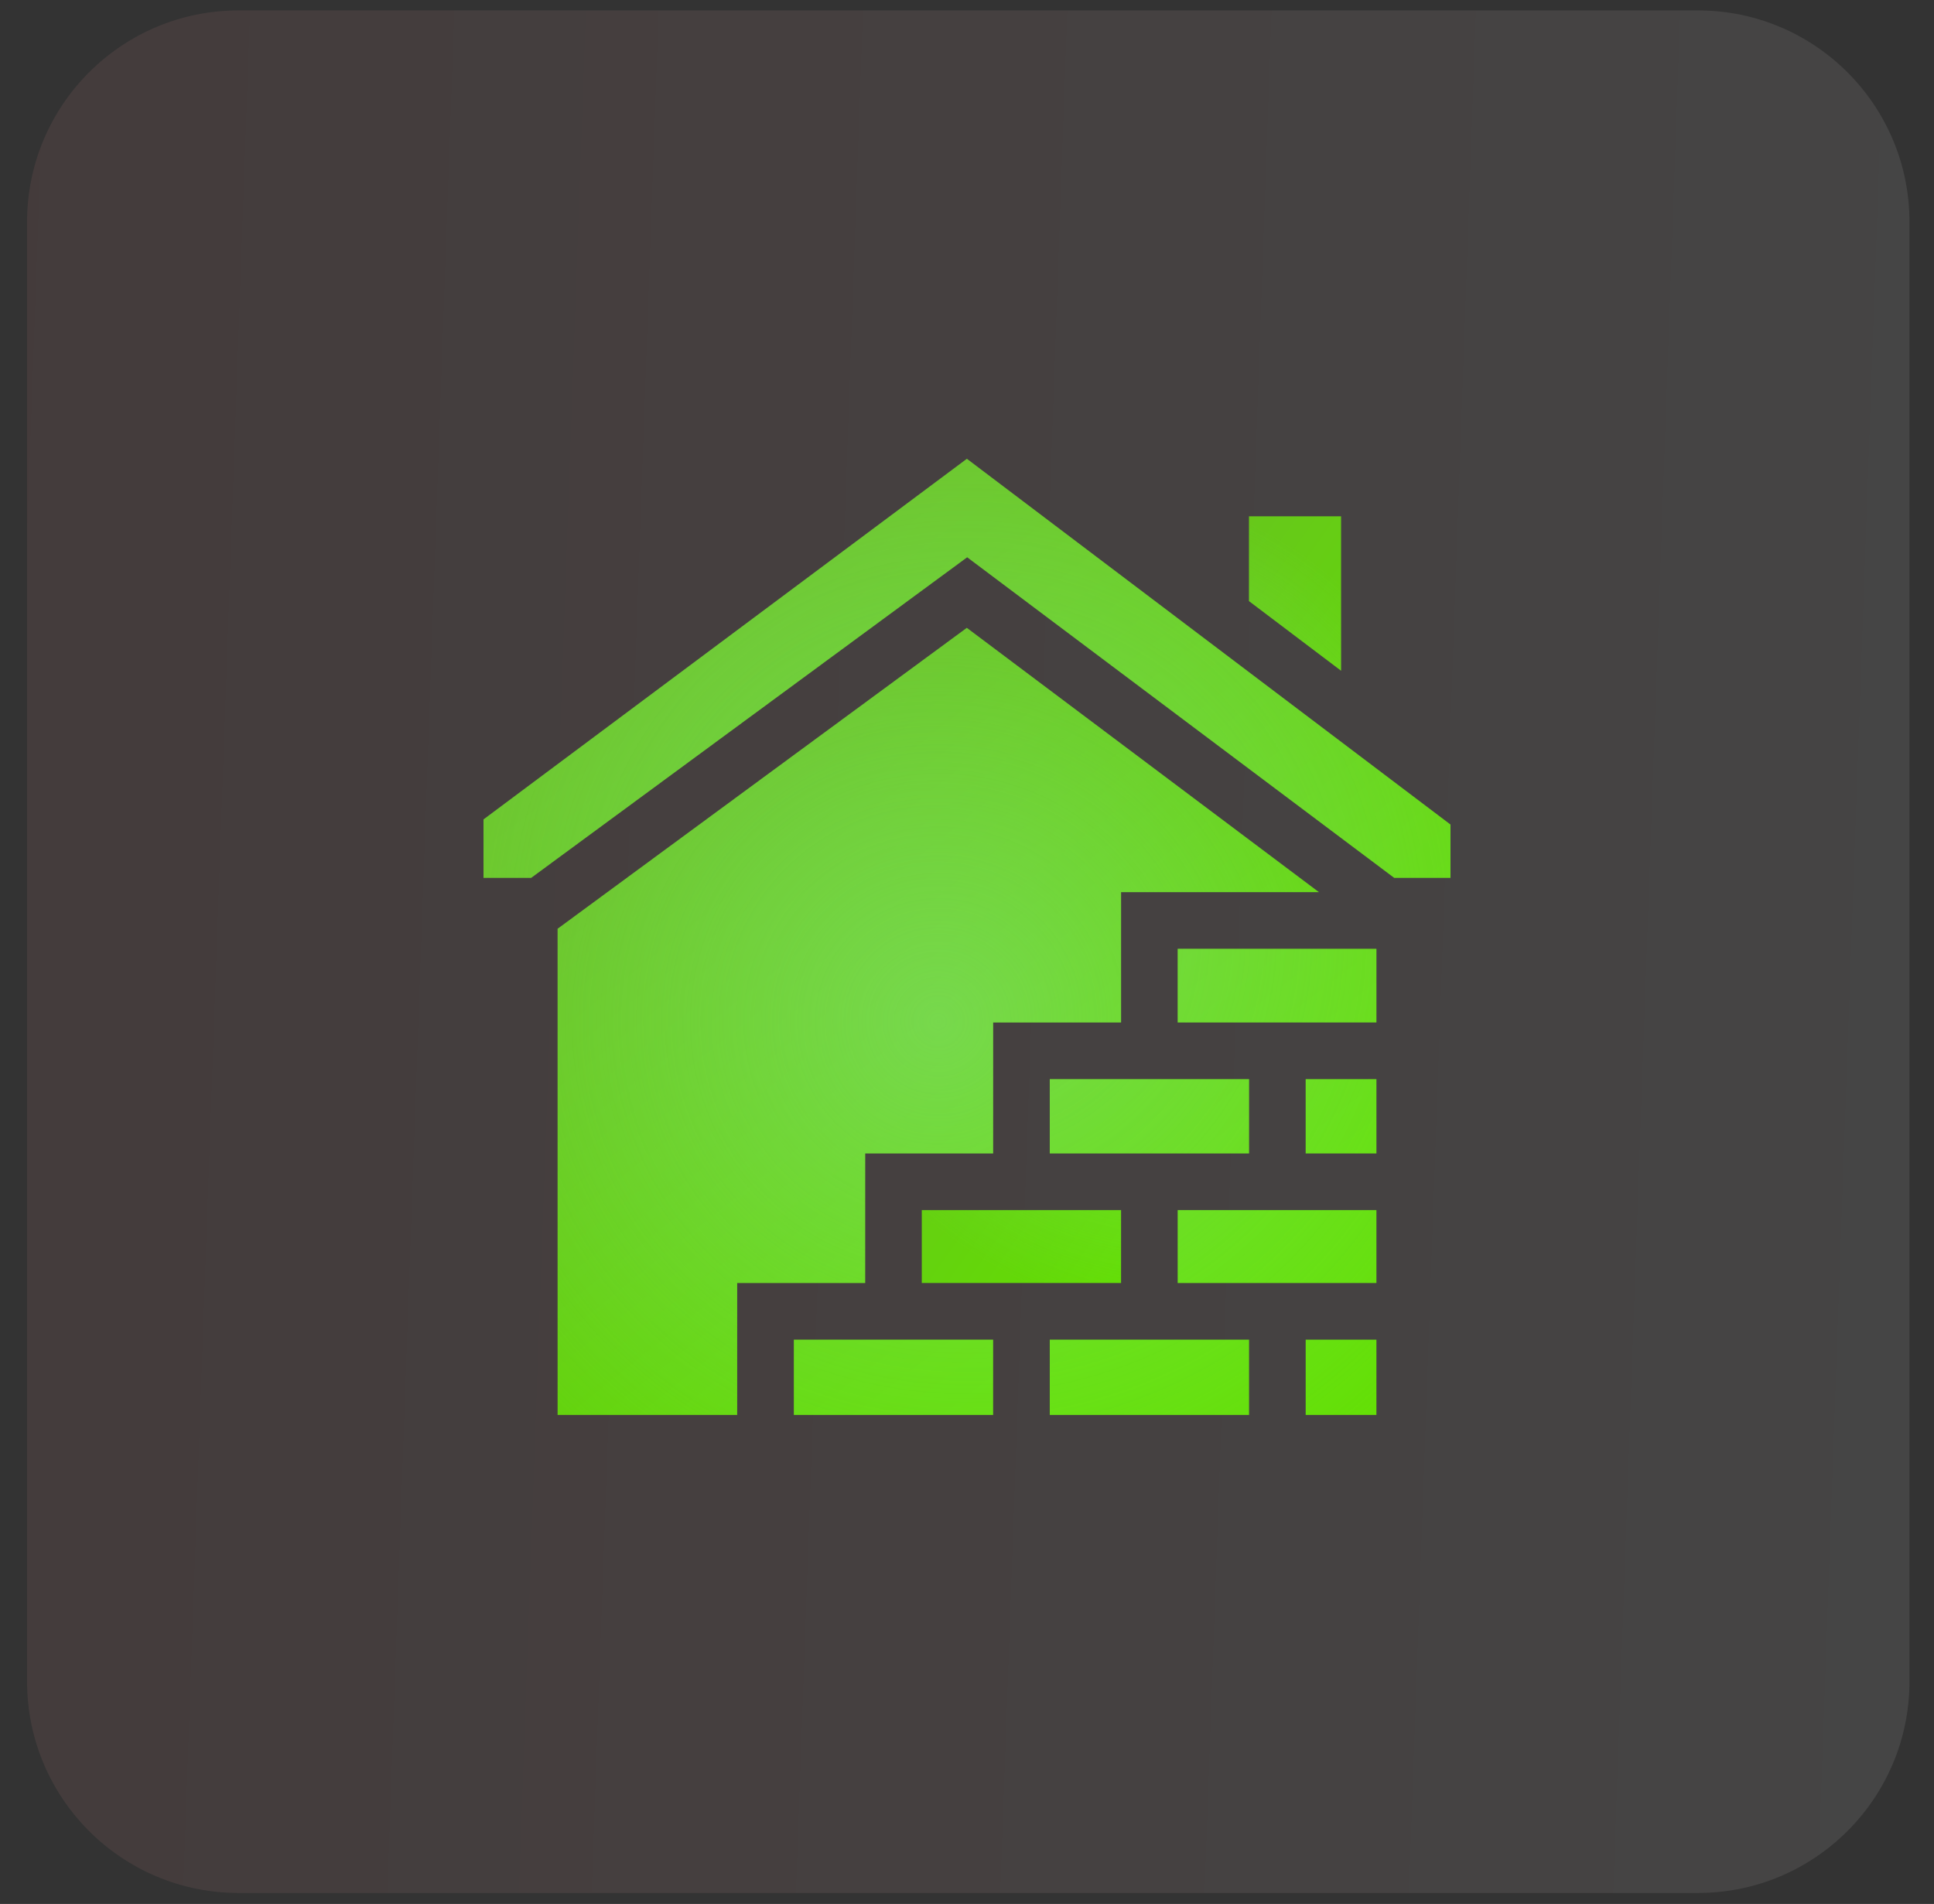
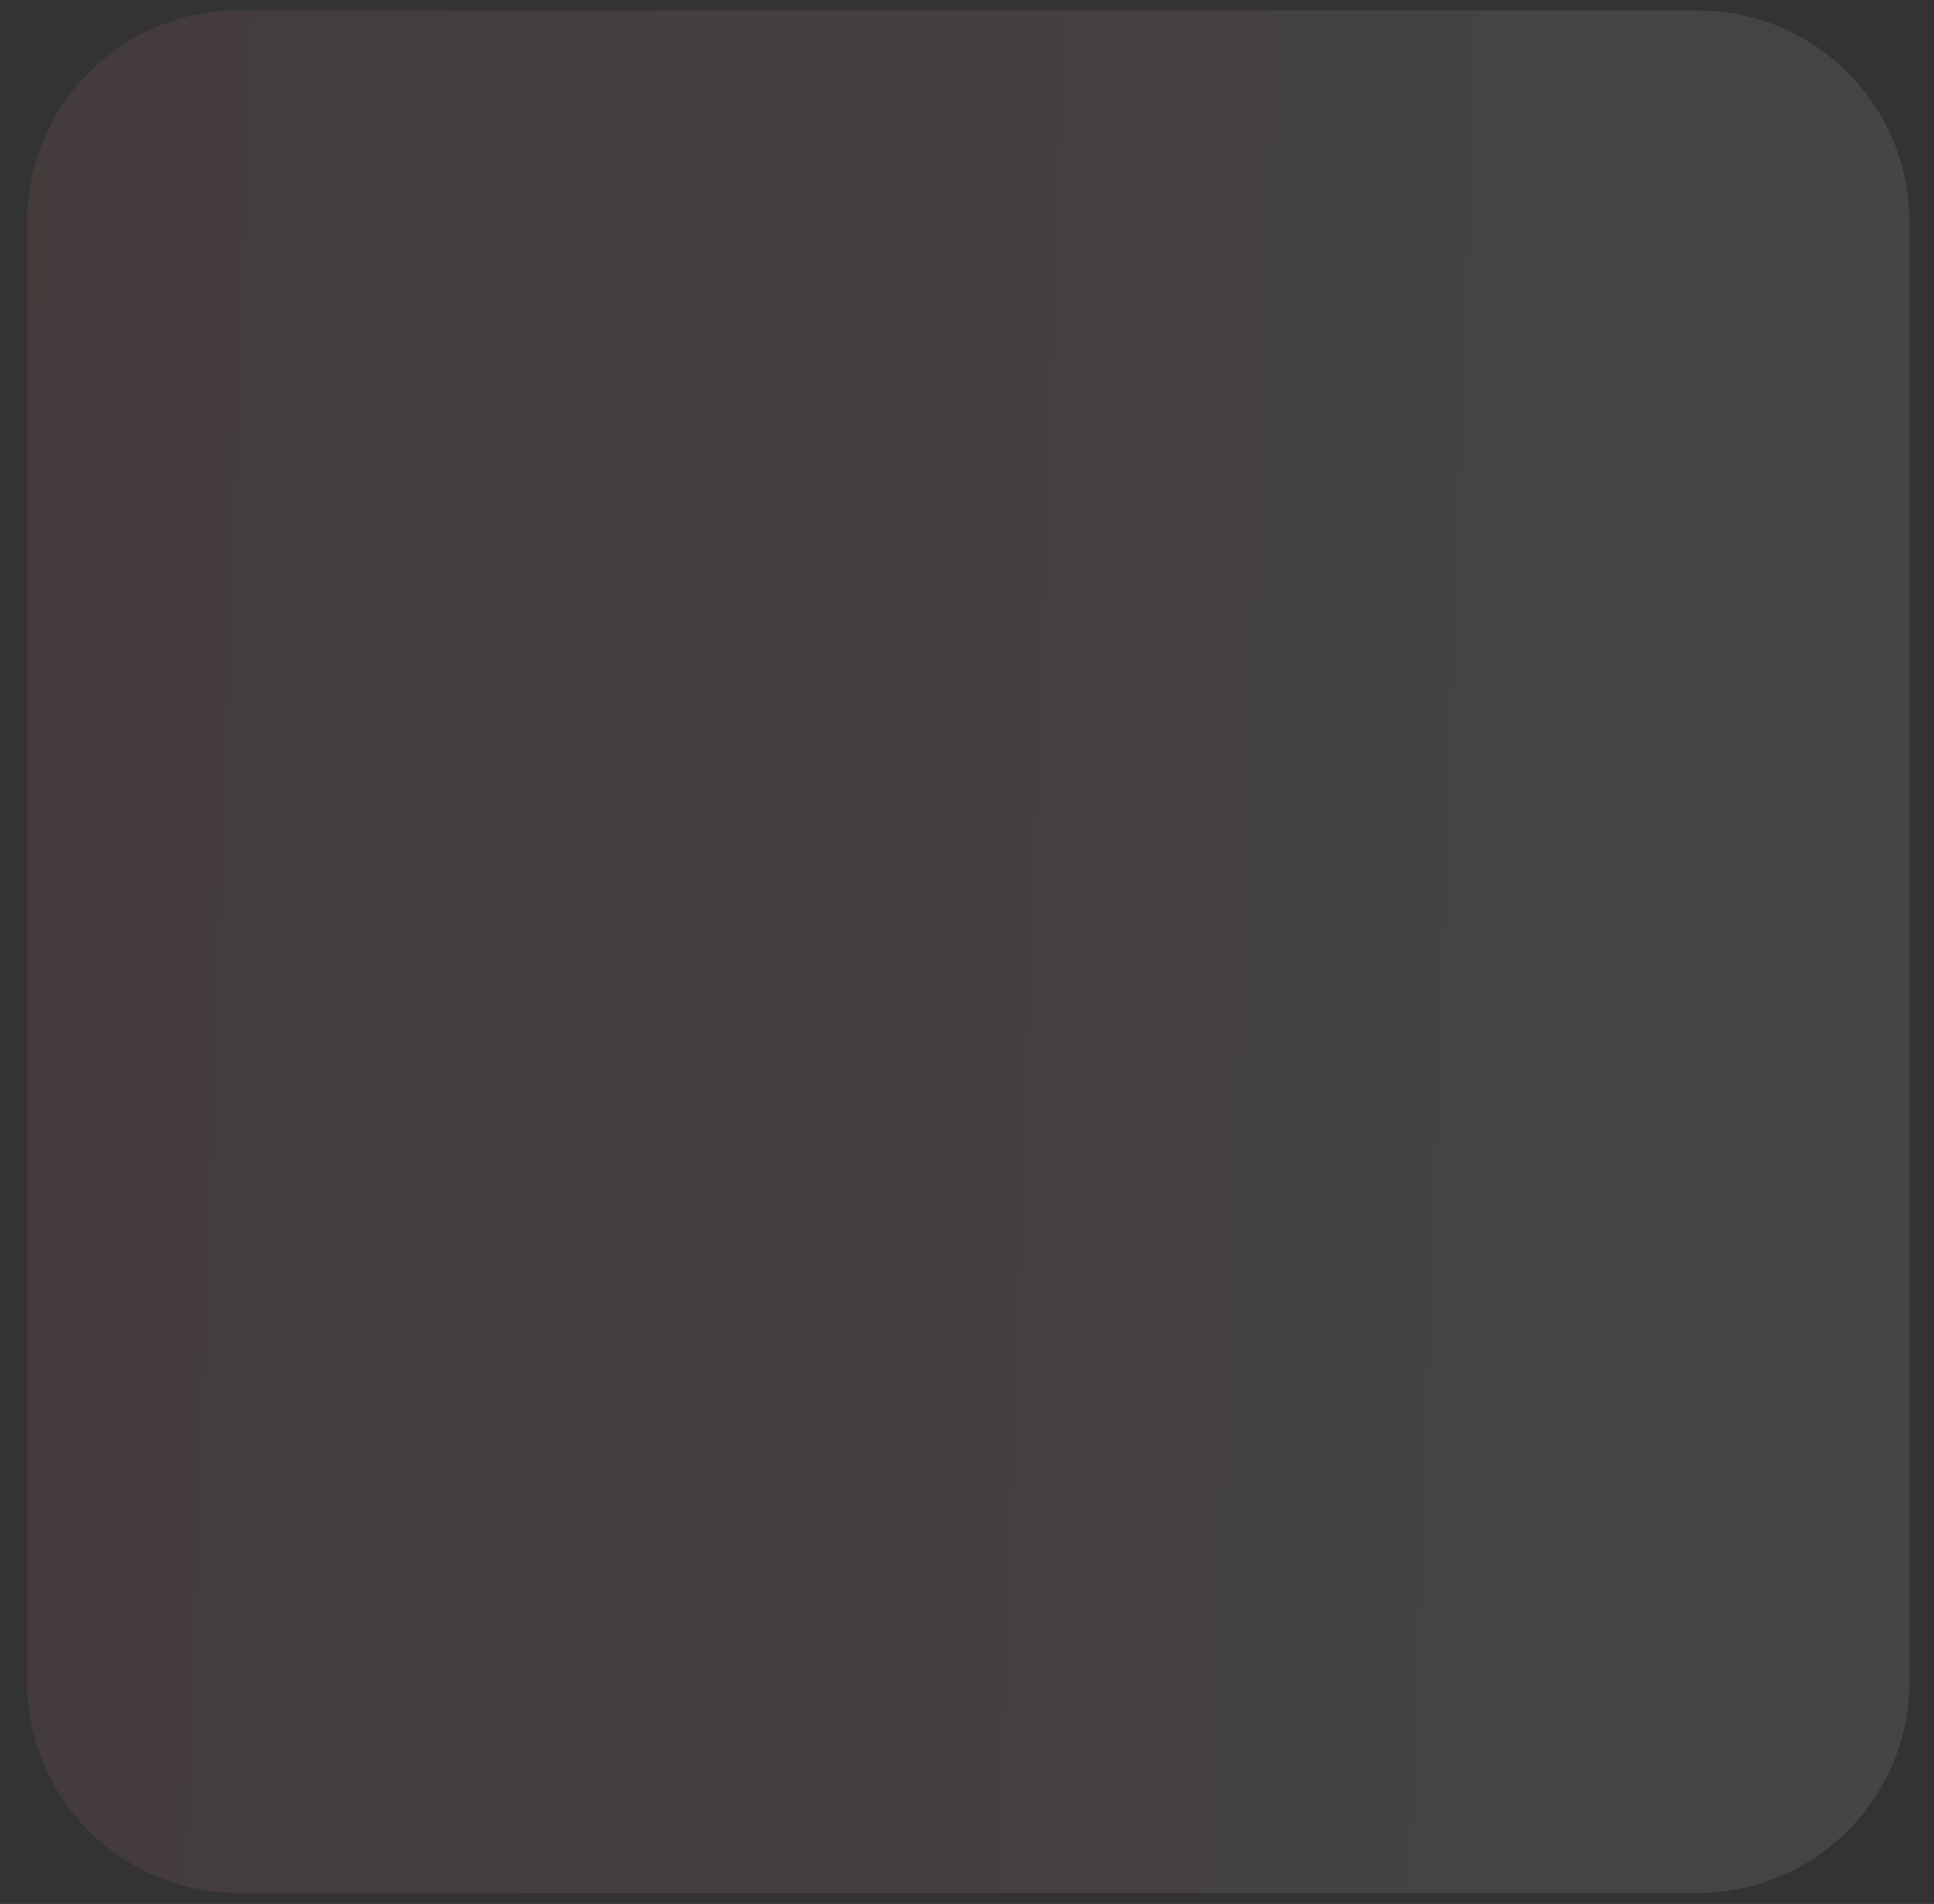
<svg xmlns="http://www.w3.org/2000/svg" width="64" height="63" viewBox="0 0 64 63" fill="none">
  <rect x="0" y="0" width="64" height="63" fill="#333333" stroke="none" />
  <g clip-path="url(#clip0_233_165)">
    <path d="M56.188 0.345H7.896C4.03 0.345 0.896 3.479 0.896 7.345V55.636C0.896 59.502 4.03 62.636 7.896 62.636H56.188C60.054 62.636 63.188 59.502 63.188 55.636V7.345C63.188 3.479 60.054 0.345 56.188 0.345Z" fill="url(#paint0_linear_233_165)" fill-opacity="0.09" />
    <g clip-path="url(#clip1_233_165)">
-       <path d="M30.504 40.042H37.098V42.454H30.504V40.042ZM44.379 17.084H41.331V19.89L44.379 22.194V17.084Z" fill="url(#paint1_linear_233_165)" />
+       <path d="M30.504 40.042H37.098V42.454H30.504V40.042ZM44.379 17.084V19.89L44.379 22.194V17.084Z" fill="url(#paint1_linear_233_165)" />
      <path d="M30.504 40.042H37.098V42.454H30.504V40.042ZM44.379 17.084H41.331V19.89L44.379 22.194V17.084Z" fill="url(#paint2_radial_233_165)" />
      <path d="M18.452 30.732V46.819H24.395V42.454H28.63V38.166H32.864V33.832H37.098V29.52H43.645L31.994 20.775L18.452 30.732Z" fill="url(#paint3_linear_233_165)" />
      <path d="M18.452 30.732V46.819H24.395V42.454H28.63V38.166H32.864V33.832H37.098V29.52H43.645L31.994 20.775L18.452 30.732Z" fill="url(#paint4_radial_233_165)" />
      <path d="M26.27 44.329H32.864V46.819H26.27V44.329ZM34.739 44.329H41.333V46.819H34.739V44.329ZM16 27.114V29.047H17.578L32.006 18.439L46.137 29.047H48V27.284L31.996 15.181L16 27.114ZM43.208 44.329H45.548V46.819H43.208V44.329ZM38.973 31.396H45.548V33.832H38.973V31.396ZM34.739 35.707H41.333V38.166H34.739V35.707ZM38.973 40.042H45.548V42.454H38.973V40.042ZM43.208 35.707H45.548V38.166H43.208V35.707Z" fill="url(#paint5_linear_233_165)" />
      <path d="M26.27 44.329H32.864V46.819H26.27V44.329ZM34.739 44.329H41.333V46.819H34.739V44.329ZM16 27.114V29.047H17.578L32.006 18.439L46.137 29.047H48V27.284L31.996 15.181L16 27.114ZM43.208 44.329H45.548V46.819H43.208V44.329ZM38.973 31.396H45.548V33.832H38.973V31.396ZM34.739 35.707H41.333V38.166H34.739V35.707ZM38.973 40.042H45.548V42.454H38.973V40.042ZM43.208 35.707H45.548V38.166H43.208V35.707Z" fill="url(#paint6_radial_233_165)" />
    </g>
  </g>
  <defs>
    <linearGradient id="paint0_linear_233_165" x1="0.896" y1="0.345" x2="65.324" y2="2.639" gradientUnits="userSpaceOnUse">
      <stop stop-color="#F89595" />
      <stop offset="1" stop-color="white" />
    </linearGradient>
    <linearGradient id="paint1_linear_233_165" x1="30.504" y1="17.084" x2="47.487" y2="29.133" gradientUnits="userSpaceOnUse">
      <stop stop-color="#6AB72E" />
      <stop offset="1" stop-color="#62DF00" />
    </linearGradient>
    <radialGradient id="paint2_radial_233_165" cx="0" cy="0" r="1" gradientUnits="userSpaceOnUse" gradientTransform="translate(37.441 29.769) rotate(61.327) scale(14.458 12.173)">
      <stop stop-color="#83DE74" stop-opacity="0.6" />
      <stop offset="1" stop-color="#86E876" stop-opacity="0" />
    </radialGradient>
    <linearGradient id="paint3_linear_233_165" x1="18.452" y1="20.775" x2="36.456" y2="43.369" gradientUnits="userSpaceOnUse">
      <stop stop-color="#6AB72E" />
      <stop offset="1" stop-color="#62DF00" />
    </linearGradient>
    <radialGradient id="paint4_radial_233_165" cx="0" cy="0" r="1" gradientUnits="userSpaceOnUse" gradientTransform="translate(31.049 33.797) rotate(45.952) scale(18.117 18.107)">
      <stop stop-color="#83DE74" stop-opacity="0.6" />
      <stop offset="1" stop-color="#86E876" stop-opacity="0" />
    </radialGradient>
    <linearGradient id="paint5_linear_233_165" x1="16" y1="15.181" x2="37.634" y2="43.569" gradientUnits="userSpaceOnUse">
      <stop stop-color="#6AB72E" />
      <stop offset="1" stop-color="#62DF00" />
    </linearGradient>
    <radialGradient id="paint6_radial_233_165" cx="0" cy="0" r="1" gradientUnits="userSpaceOnUse" gradientTransform="translate(32 31) rotate(44.674) scale(22.5 22.498)">
      <stop stop-color="#83DE74" stop-opacity="0.6" />
      <stop offset="1" stop-color="#86E876" stop-opacity="0" />
    </radialGradient>
    <clipPath id="clip0_233_165">
      <rect width="64" height="63" fill="white" />
    </clipPath>
    <clipPath id="clip1_233_165">
-       <rect width="32" height="32" fill="white" transform="translate(16 15)" />
-     </clipPath>
+       </clipPath>
  </defs>
</svg>